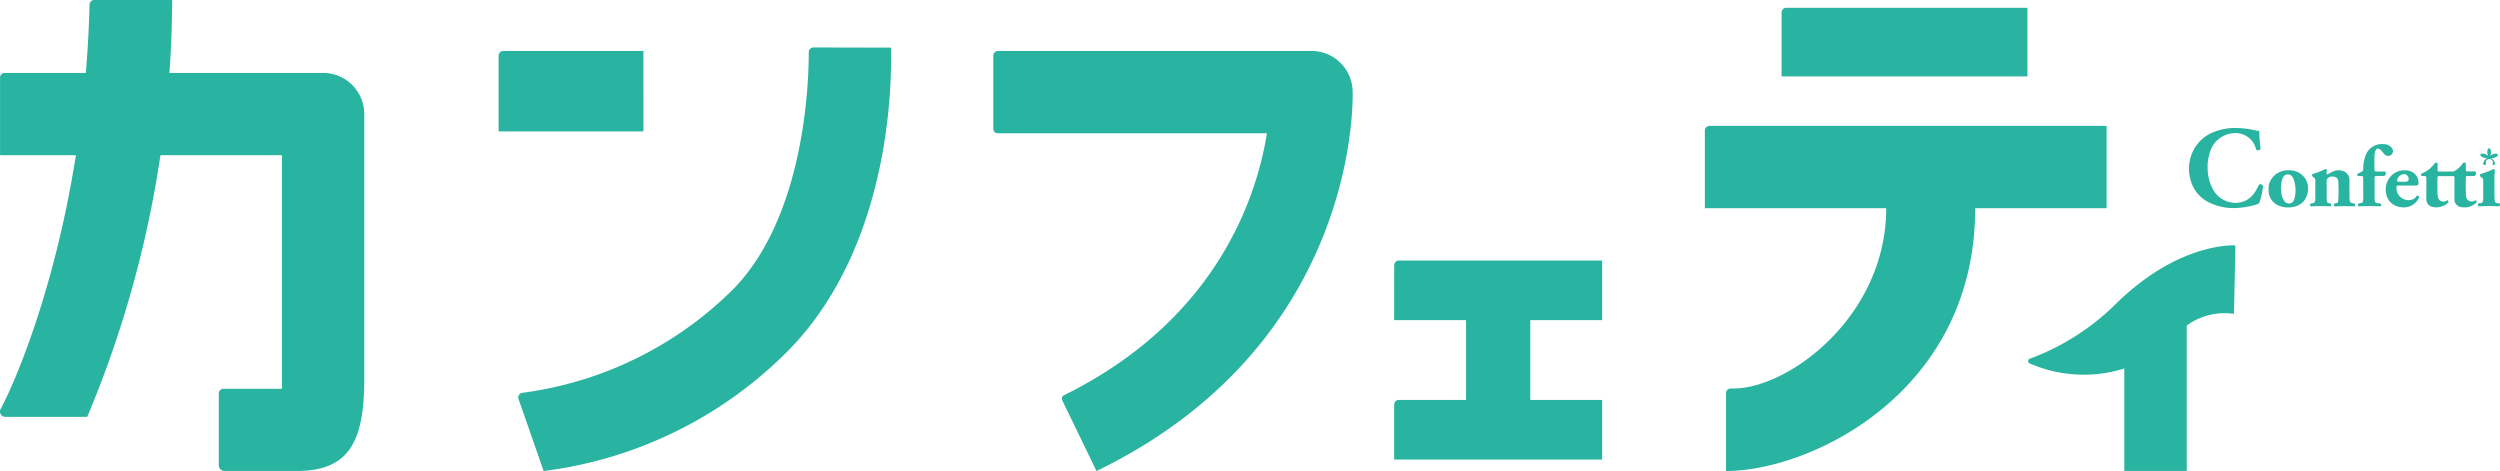
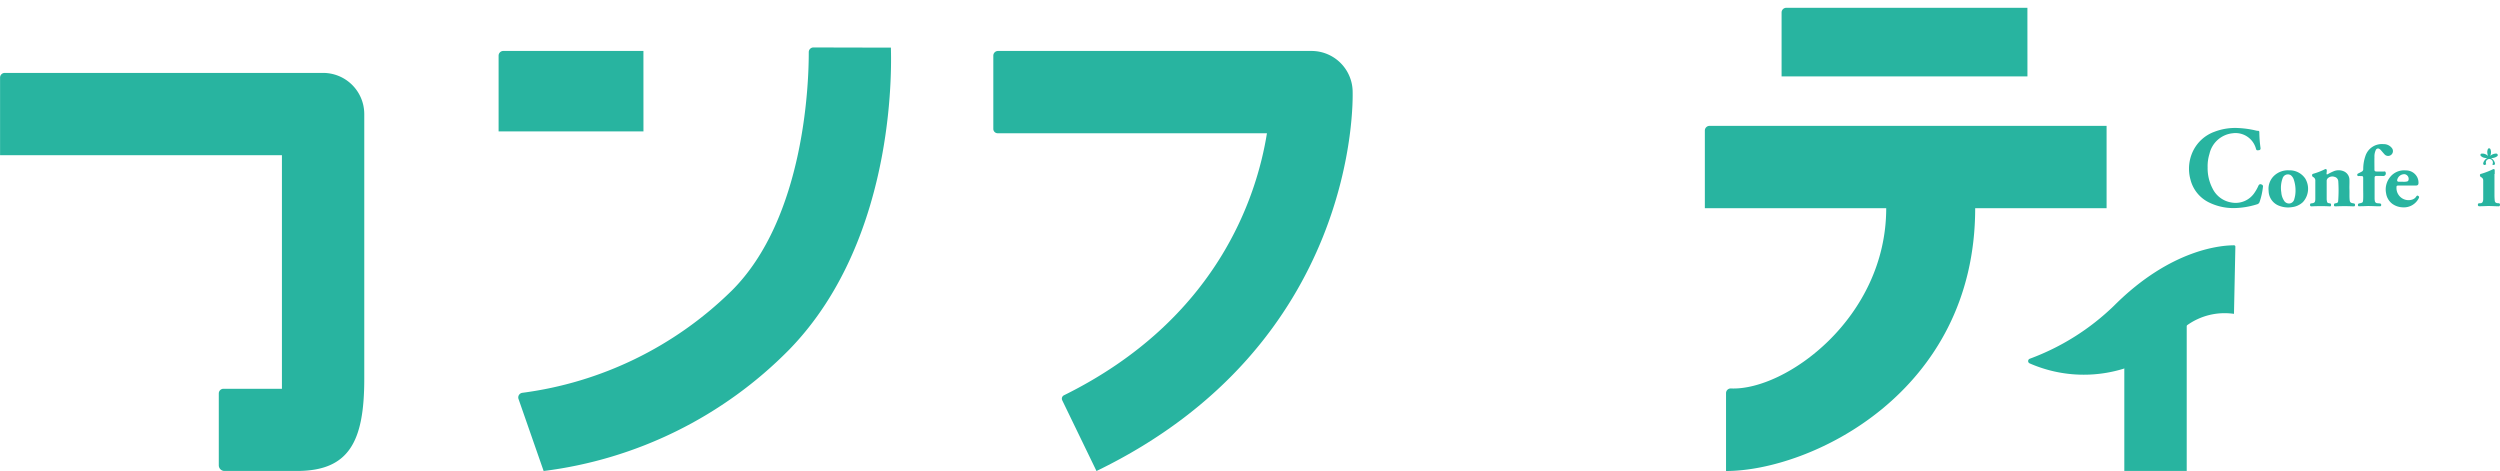
<svg xmlns="http://www.w3.org/2000/svg" width="234.024" height="44.092" viewBox="0 0 234.024 44.092">
  <g id="group_11" data-name="group 11" transform="translate(-953.214 -82.37)">
    <path id="path_4" data-name="path 4" d="M1067.833,113.054v13.4h5.842V112.718Z" transform="translate(84.237 0.001)" fill="#28b4a0" />
    <path id="path_5" data-name="path 5" d="M874.755,96.9h-5.772V89.633a.44.44,0,0,1,.439-.439h29.8a3.854,3.854,0,0,1,3.854,3.853v24.792c0,5.876-1.429,8.617-6.312,8.617h-6.776a.53.53,0,0,1-.53-.53V119.2a.439.439,0,0,1,.439-.438h5.471V96.9Z" transform="translate(84.237 0.001)" fill="#28b4a0" />
-     <path id="path_6" data-name="path 6" d="M877.8,82.369h7.291a101.392,101.392,0,0,1-7.951,39.025h-7.665a.5.5,0,0,1-.5-.5.493.493,0,0,1,.059-.234c1.723-3.19,7.824-17.506,8.325-37.854a.439.439,0,0,1,.439-.439" transform="translate(84.237 0.001)" fill="#28b4a0" />
    <path id="path_7" data-name="path 7" d="M929.208,87.139H916.091a.439.439,0,0,0-.44.439v7.089h13.56Z" transform="translate(84.237 0.001)" fill="#28b4a0" />
    <path id="path_8" data-name="path 8" d="M937.411,109.639a34.278,34.278,0,0,1-19.529,9.5.439.439,0,0,0-.388.485.426.426,0,0,0,.024.1l2.349,6.736a39.073,39.073,0,0,0,22.994-11.369c10.385-10.677,9.5-27.79,9.514-28.263l-7.252-.017a.438.438,0,0,0-.438.438c.008,2.554-.3,15.519-7.27,22.389" transform="translate(84.237 0.001)" fill="#28b4a0" />
    <path id="path_9" data-name="path 9" d="M991.739,87.139H962.4a.439.439,0,0,0-.439.439v6.857a.408.408,0,0,0,.408.408h25.206c-.946,5.915-4.648,17.436-19,24.527a.353.353,0,0,0-.164.468l3.208,6.623c24.483-11.858,24.009-34.636,23.977-35.6a3.854,3.854,0,0,0-3.854-3.722" transform="translate(84.237 0.001)" fill="#28b4a0" />
    <path id="path_10" data-name="path 10" d="M1058.762,83.1h-22.573a.439.439,0,0,0-.439.439v5.983h23.015Z" transform="translate(84.237 0.001)" fill="#28b4a0" />
    <path id="path_11" data-name="path 11" d="M1066.174,101.859V94.152h-37.168a.439.439,0,0,0-.439.439v7.265h16.978c0,10.307-9.454,17.1-14.544,16.876a.44.44,0,0,0-.451.427v7.3c7.85,0,23.323-7.275,23.323-24.6Z" transform="translate(84.237 0.001)" fill="#28b4a0" />
-     <path id="path_12" data-name="path 12" d="M999.485,112.337h6.728v7.47h-6.289a.438.438,0,0,0-.439.439v5.138h19.468v-5.577h-6.728v-7.47h6.728v-5.58H999.927a.439.439,0,0,0-.439.439Z" transform="translate(84.237 0.001)" fill="#28b4a0" />
    <path id="path_13" data-name="path 13" d="M1073.676,112.839a6.038,6.038,0,0,1,4.423-1.09l.13-6.289a.124.124,0,0,0-.117-.129h0c-1.04,0-5.851.258-11.252,5.665a22.514,22.514,0,0,1-7.877,4.954.236.236,0,0,0-.139.3.239.239,0,0,0,.132.136,12.624,12.624,0,0,0,9.567.229" transform="translate(84.237 0.001)" fill="#28b4a0" />
    <path id="path_14" data-name="path 14" d="M1083.2,98.311a1.894,1.894,0,0,0-1.3.468,1.68,1.68,0,0,0-.557,1.463,1.506,1.506,0,0,0,1.012,1.4,2.284,2.284,0,0,0,1.161.119,1.79,1.79,0,0,0,1.037-.475,1.854,1.854,0,0,0,.215-2.206,1.764,1.764,0,0,0-1.565-.765m.537,2.719a.528.528,0,0,1-.429.382.539.539,0,0,1-.526-.266,1.617,1.617,0,0,1-.256-.773,2.629,2.629,0,0,1,.12-1.316.519.519,0,0,1,.765-.293.854.854,0,0,1,.292.439,3.114,3.114,0,0,1,.154,1,2.653,2.653,0,0,1-.124.829" transform="translate(84.237 0.001)" fill="#28b4a0" />
    <path id="path_15" data-name="path 15" d="M1102.773,101.394c-.193-.038-.255-.095-.269-.292-.01-.138-.019-.276-.021-.413V98.656h.024v-.312c0-.146-.059-.182-.192-.118a6.8,6.8,0,0,1-1.024.4c-.069.02-.162.022-.167.127a.2.2,0,0,0,.118.205.321.321,0,0,1,.187.3V101a.686.686,0,0,1-.043.25c-.06.146-.193.146-.308.146s-.154.057-.147.158.076.132.174.126c.188-.01.376-.01.564-.019.394-.019.789.012,1.184.021.1,0,.133-.038.147-.133.013-.177-.129-.147-.223-.163" transform="translate(84.237 0.001)" fill="#28b4a0" />
    <path id="path_16" data-name="path 16" d="M1101.294,97.041a.781.781,0,0,0,.529.111.8.8,0,0,0-.365.4c-.031.079-.059.178.022.237s.164,0,.232-.053a.331.331,0,1,1,.571.027.164.164,0,0,0,.2.025c.061-.046.051-.119.031-.188a.734.734,0,0,0-.367-.439.888.888,0,0,0,.459-.087c.091-.054.225-.1.177-.231s-.184-.1-.293-.082a.841.841,0,0,0-.411.206.772.772,0,0,0,.041-.585c-.019-.063-.049-.129-.136-.129s-.114.054-.137.124a1.122,1.122,0,0,0-.038.17,1.057,1.057,0,0,0,.072.423.772.772,0,0,0-.5-.225c-.08,0-.174-.009-.206.089s.051.156.121.2" transform="translate(84.237 0.001)" fill="#28b4a0" />
    <path id="path_17" data-name="path 17" d="M1080.672,99.633a.2.2,0,0,0-.268.086l-.01.022a3.949,3.949,0,0,1-.367.661,2.123,2.123,0,0,1-2.194.917,2.374,2.374,0,0,1-1.74-1.306,4.087,4.087,0,0,1-.46-1.976,3.827,3.827,0,0,1,.171-1.262,2.487,2.487,0,0,1,2.177-1.932,1.98,1.98,0,0,1,2.179,1.462c.044.147.1.147.277.122.12-.016.162-.091.146-.212a11.771,11.771,0,0,1-.111-1.453c0-.09-.021-.155-.136-.146a1.019,1.019,0,0,1-.226-.039,8.988,8.988,0,0,0-1.682-.226,5.4,5.4,0,0,0-2.16.354,3.591,3.591,0,0,0-2,1.8,3.81,3.81,0,0,0-.244,2.666,3.261,3.261,0,0,0,1.7,2.131,5.193,5.193,0,0,0,2.33.546,7.494,7.494,0,0,0,2.194-.351.332.332,0,0,0,.25-.231,6.364,6.364,0,0,0,.312-1.4.178.178,0,0,0-.121-.221.112.112,0,0,0-.025-.006" transform="translate(84.237 0.001)" fill="#28b4a0" />
    <path id="path_18" data-name="path 18" d="M1089.268,101.4c-.285-.041-.326-.105-.347-.393s0-.6-.013-.9.011-.593,0-.888a.879.879,0,0,0-.482-.792,1.212,1.212,0,0,0-1.005-.023,4.82,4.82,0,0,0-.533.265c-.086.044-.136.038-.123-.076.009-.085.021-.17.022-.255,0-.128-.076-.178-.193-.118a6.232,6.232,0,0,1-1.024.4c-.068.022-.146.028-.16.133a.19.19,0,0,0,.115.195.352.352,0,0,1,.187.346v1.672c0,.325-.052.41-.373.439-.12.009-.12.085-.118.169s.061.115.146.11c.552-.023,1.1-.032,1.654,0,.078,0,.158.021.164-.1s0-.166-.136-.183c-.2-.024-.228-.064-.26-.263a1,1,0,0,1-.012-.134V99.344a.359.359,0,0,1,.1-.284.621.621,0,0,1,.627-.138.451.451,0,0,1,.357.41,12.814,12.814,0,0,1,0,1.732c-.015.28-.032.292-.293.343-.121.025-.106.106-.106.18s.055.1.139.1c.548-.025,1.1-.028,1.645,0,.089,0,.176.013.184-.114s-.038-.146-.146-.17" transform="translate(84.237 0.001)" fill="#28b4a0" />
-     <path id="path_19" data-name="path 19" d="M1100.606,101.167a.522.522,0,0,1-.712-.2.515.515,0,0,1-.063-.187,1.016,1.016,0,0,1-.025-.214c0-.281-.013-.561-.013-.841,0-.253.007-.5.011-.757,0-.087.028-.126.129-.122.187.01.375,0,.563,0a.243.243,0,0,0,.266-.22.226.226,0,0,0-.011-.1.121.121,0,0,0-.13-.112l-.016,0h-.65c-.111,0-.155-.044-.153-.146v-.528c0-.066,0-.132-.079-.146a.168.168,0,0,0-.2.061,2.359,2.359,0,0,1-.745.7.324.324,0,0,1-.171.07h-1.3a.126.126,0,0,1-.146-.1.1.1,0,0,1,0-.042v-.5c0-.071.022-.147-.079-.177a.181.181,0,0,0-.218.083,2.611,2.611,0,0,1-1.156.9.132.132,0,0,0-.094.161v0c.011.084.06.11.146.1.055-.008.114.007.17,0,.124,0,.177.047.175.175V100c0,.329-.01.658,0,.986a.73.73,0,0,0,.439.713,1.615,1.615,0,0,0,1.588-.342.137.137,0,0,0,.008-.194c-.055-.076-.109-.03-.164,0a.522.522,0,0,1-.718-.166.516.516,0,0,1-.076-.228,6.222,6.222,0,0,1-.037-.983c-.007-.25,0-.5,0-.754,0-.1.015-.183.167-.177.409.013.82,0,1.23,0,.172,0,.193.02.193.191v1.931a.73.73,0,0,0,.6.775,1.653,1.653,0,0,0,1.4-.363.146.146,0,0,0,.06-.2l-.007-.013c-.06-.1-.128-.041-.2-.009" transform="translate(84.237 0.001)" fill="#28b4a0" />
    <path id="path_20" data-name="path 20" d="M1095.338,100.7c-.07-.046-.123-.013-.168.052a.7.7,0,0,1-.364.293,1.13,1.13,0,0,1-1.495-1.1c0-.187.013-.206.206-.207h1.593c.19,0,.265-.075.262-.264a1.138,1.138,0,0,0-.121-.519,1.17,1.17,0,0,0-1.058-.633,1.667,1.667,0,0,0-1.543.709,1.824,1.824,0,0,0-.311,1.435,1.5,1.5,0,0,0,.595.993,1.77,1.77,0,0,0,.958.319,1.562,1.562,0,0,0,1.515-.878c.048-.1,0-.157-.072-.2m-1.2-2.01a.439.439,0,0,1,.309.5.188.188,0,0,1-.147.168,1.532,1.532,0,0,1-.438.021h-.353a.124.124,0,0,1-.133-.115.111.111,0,0,1,0-.031.678.678,0,0,1,.767-.55" transform="translate(84.237 0.001)" fill="#28b4a0" />
    <path id="path_21" data-name="path 21" d="M1092.149,98.423c-.238.007-.477,0-.717,0-.121,0-.185-.048-.184-.176,0-.394-.009-.791,0-1.186a1.406,1.406,0,0,1,.129-.654.225.225,0,0,1,.3-.117.282.282,0,0,1,.042.024.641.641,0,0,1,.162.146c.1.117.2.234.3.345a.453.453,0,0,0,.692-.585.945.945,0,0,0-.769-.358,1.622,1.622,0,0,0-1.706,1.123,3.723,3.723,0,0,0-.2,1.211.246.246,0,0,1-.138.239c-.112.057-.221.121-.336.174a.129.129,0,0,0-.079.164c.015.073.066.08.132.076s.146,0,.209,0c.187,0,.208.025.208.216V100c0,.329.013.661,0,.988-.017.353-.028.354-.379.423-.092.018-.113.075-.111.157s.042.117.128.112c.189-.01.379-.007.568-.017.439-.024.889.017,1.332.017.085,0,.147-.013.147-.111a.127.127,0,0,0-.125-.155c-.089-.013-.18-.01-.269-.026a.235.235,0,0,1-.2-.205,1.3,1.3,0,0,1-.023-.241V99.03c0-.146.041-.19.181-.192.2,0,.4,0,.6.008a.239.239,0,0,0,.262-.3c-.012-.089-.043-.133-.147-.13" transform="translate(84.237 0.001)" fill="#28b4a0" />
  </g>
</svg>